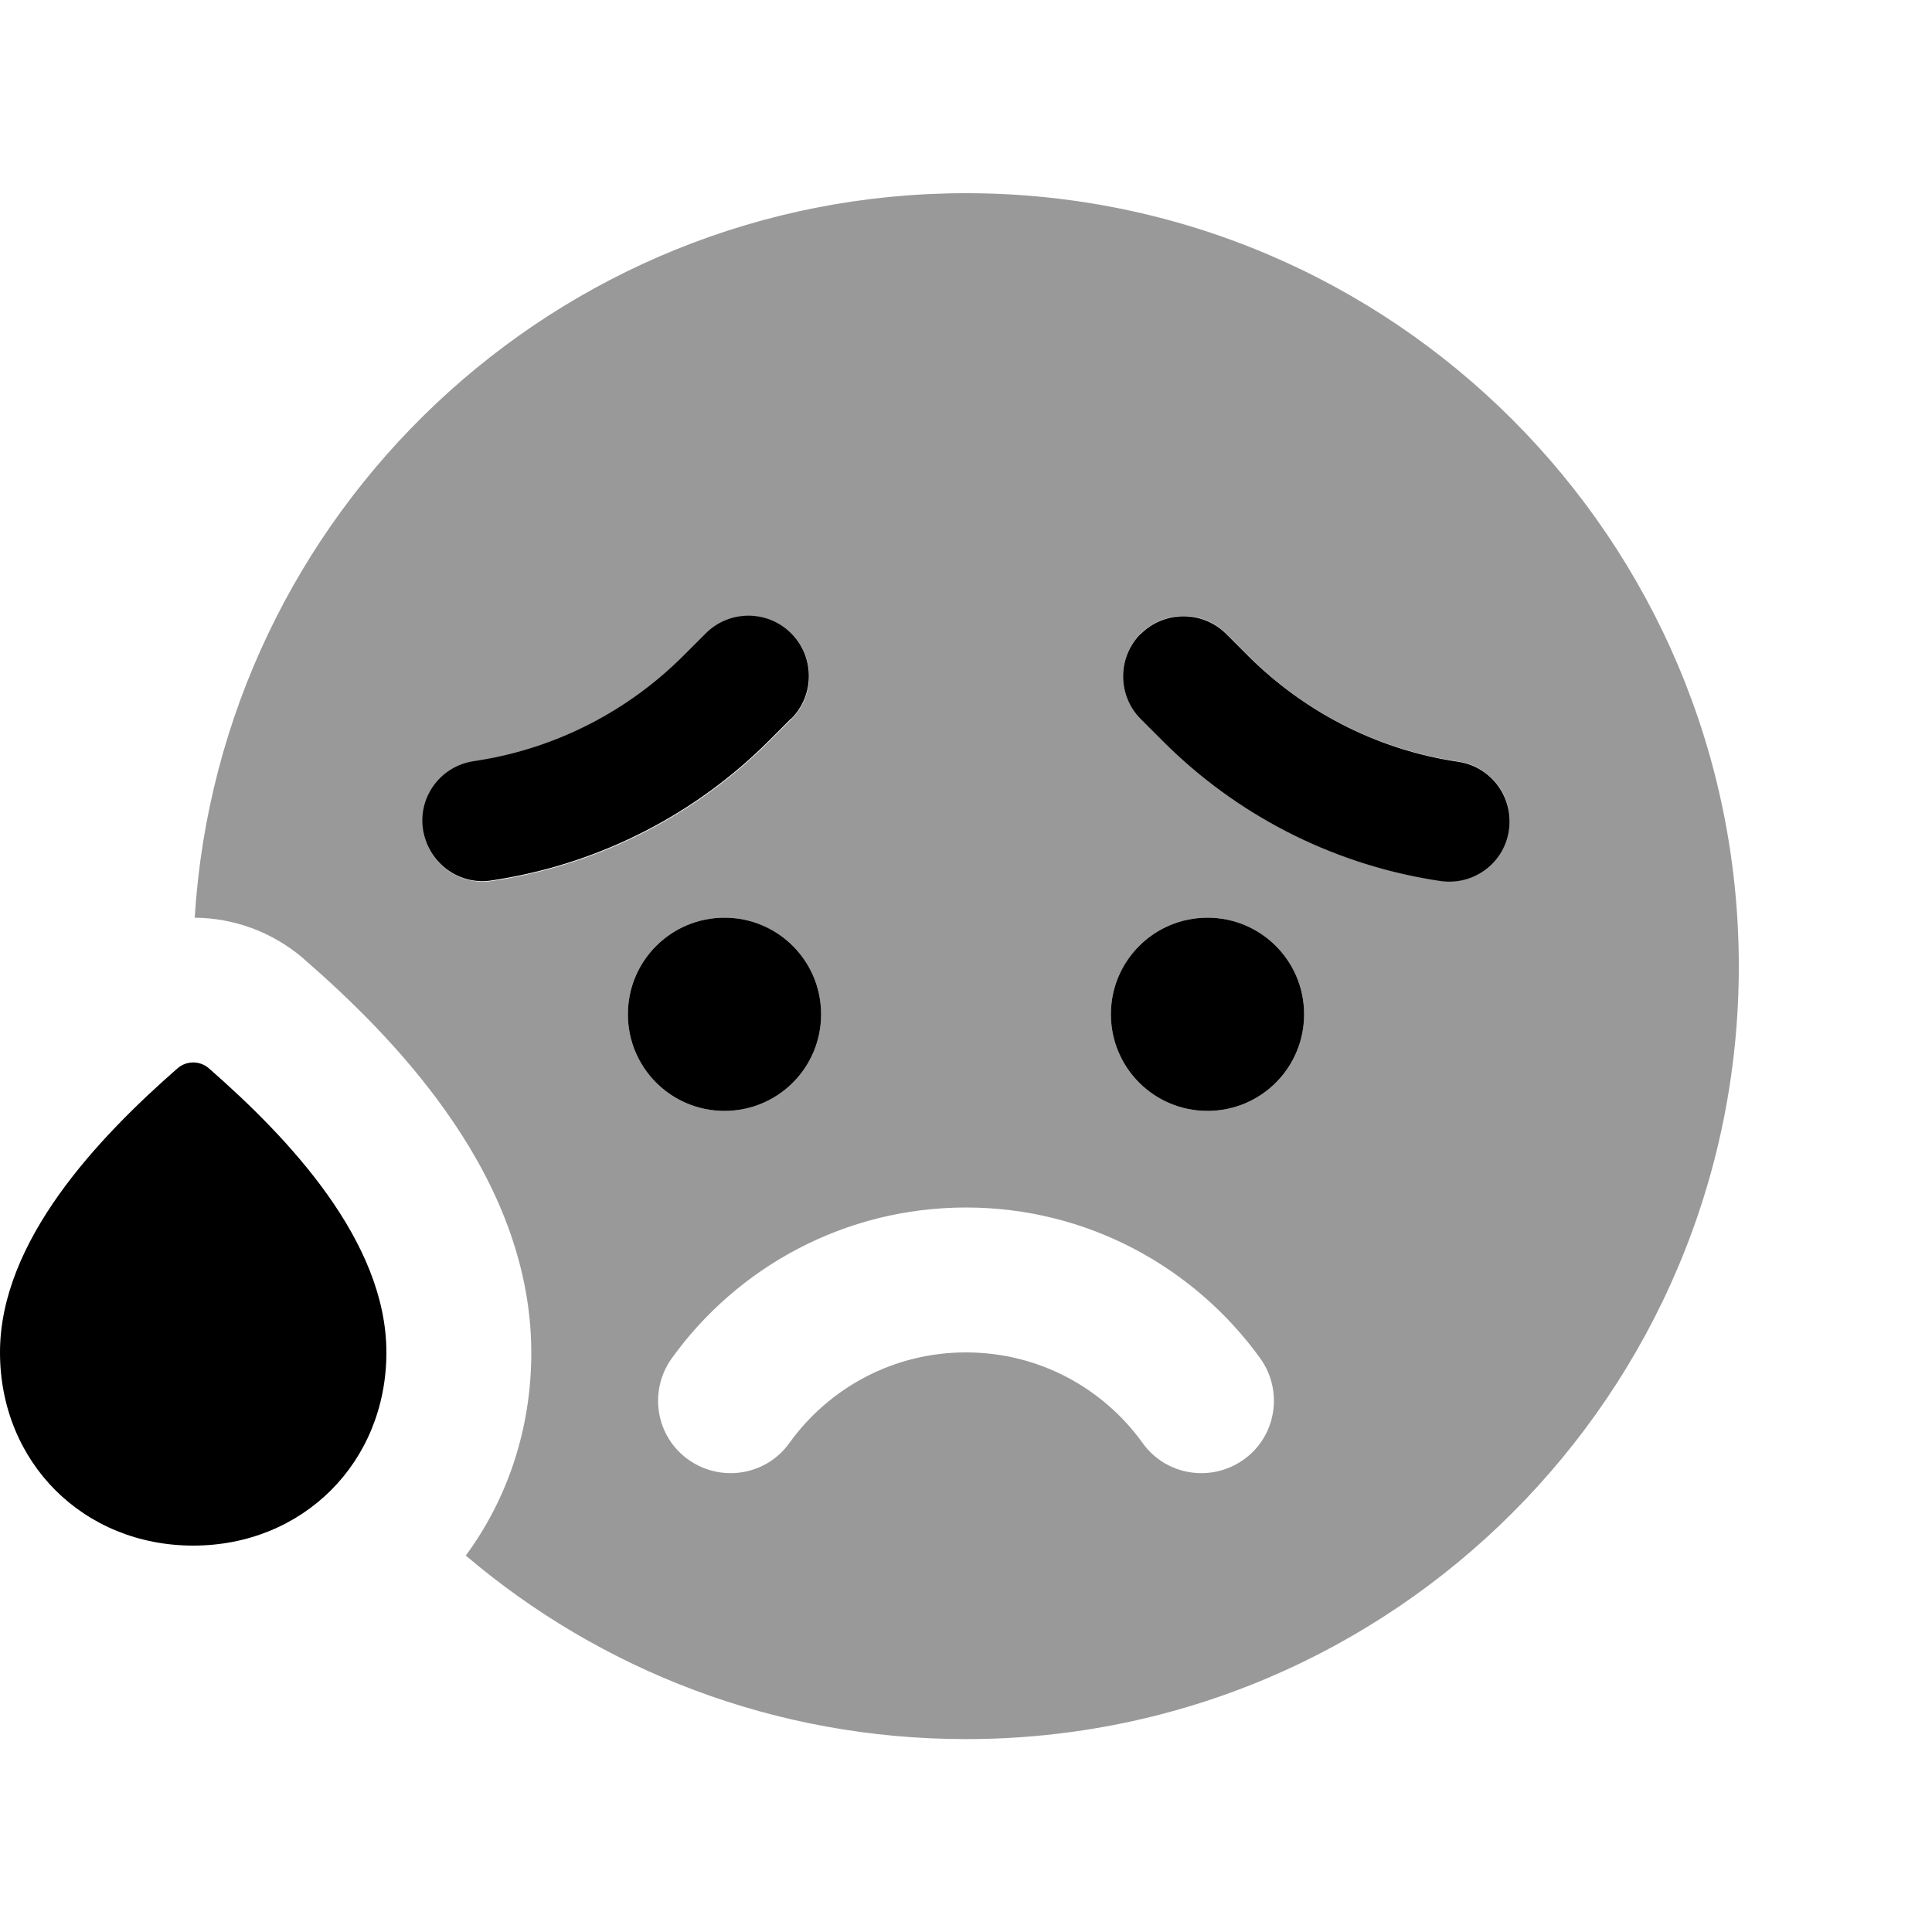
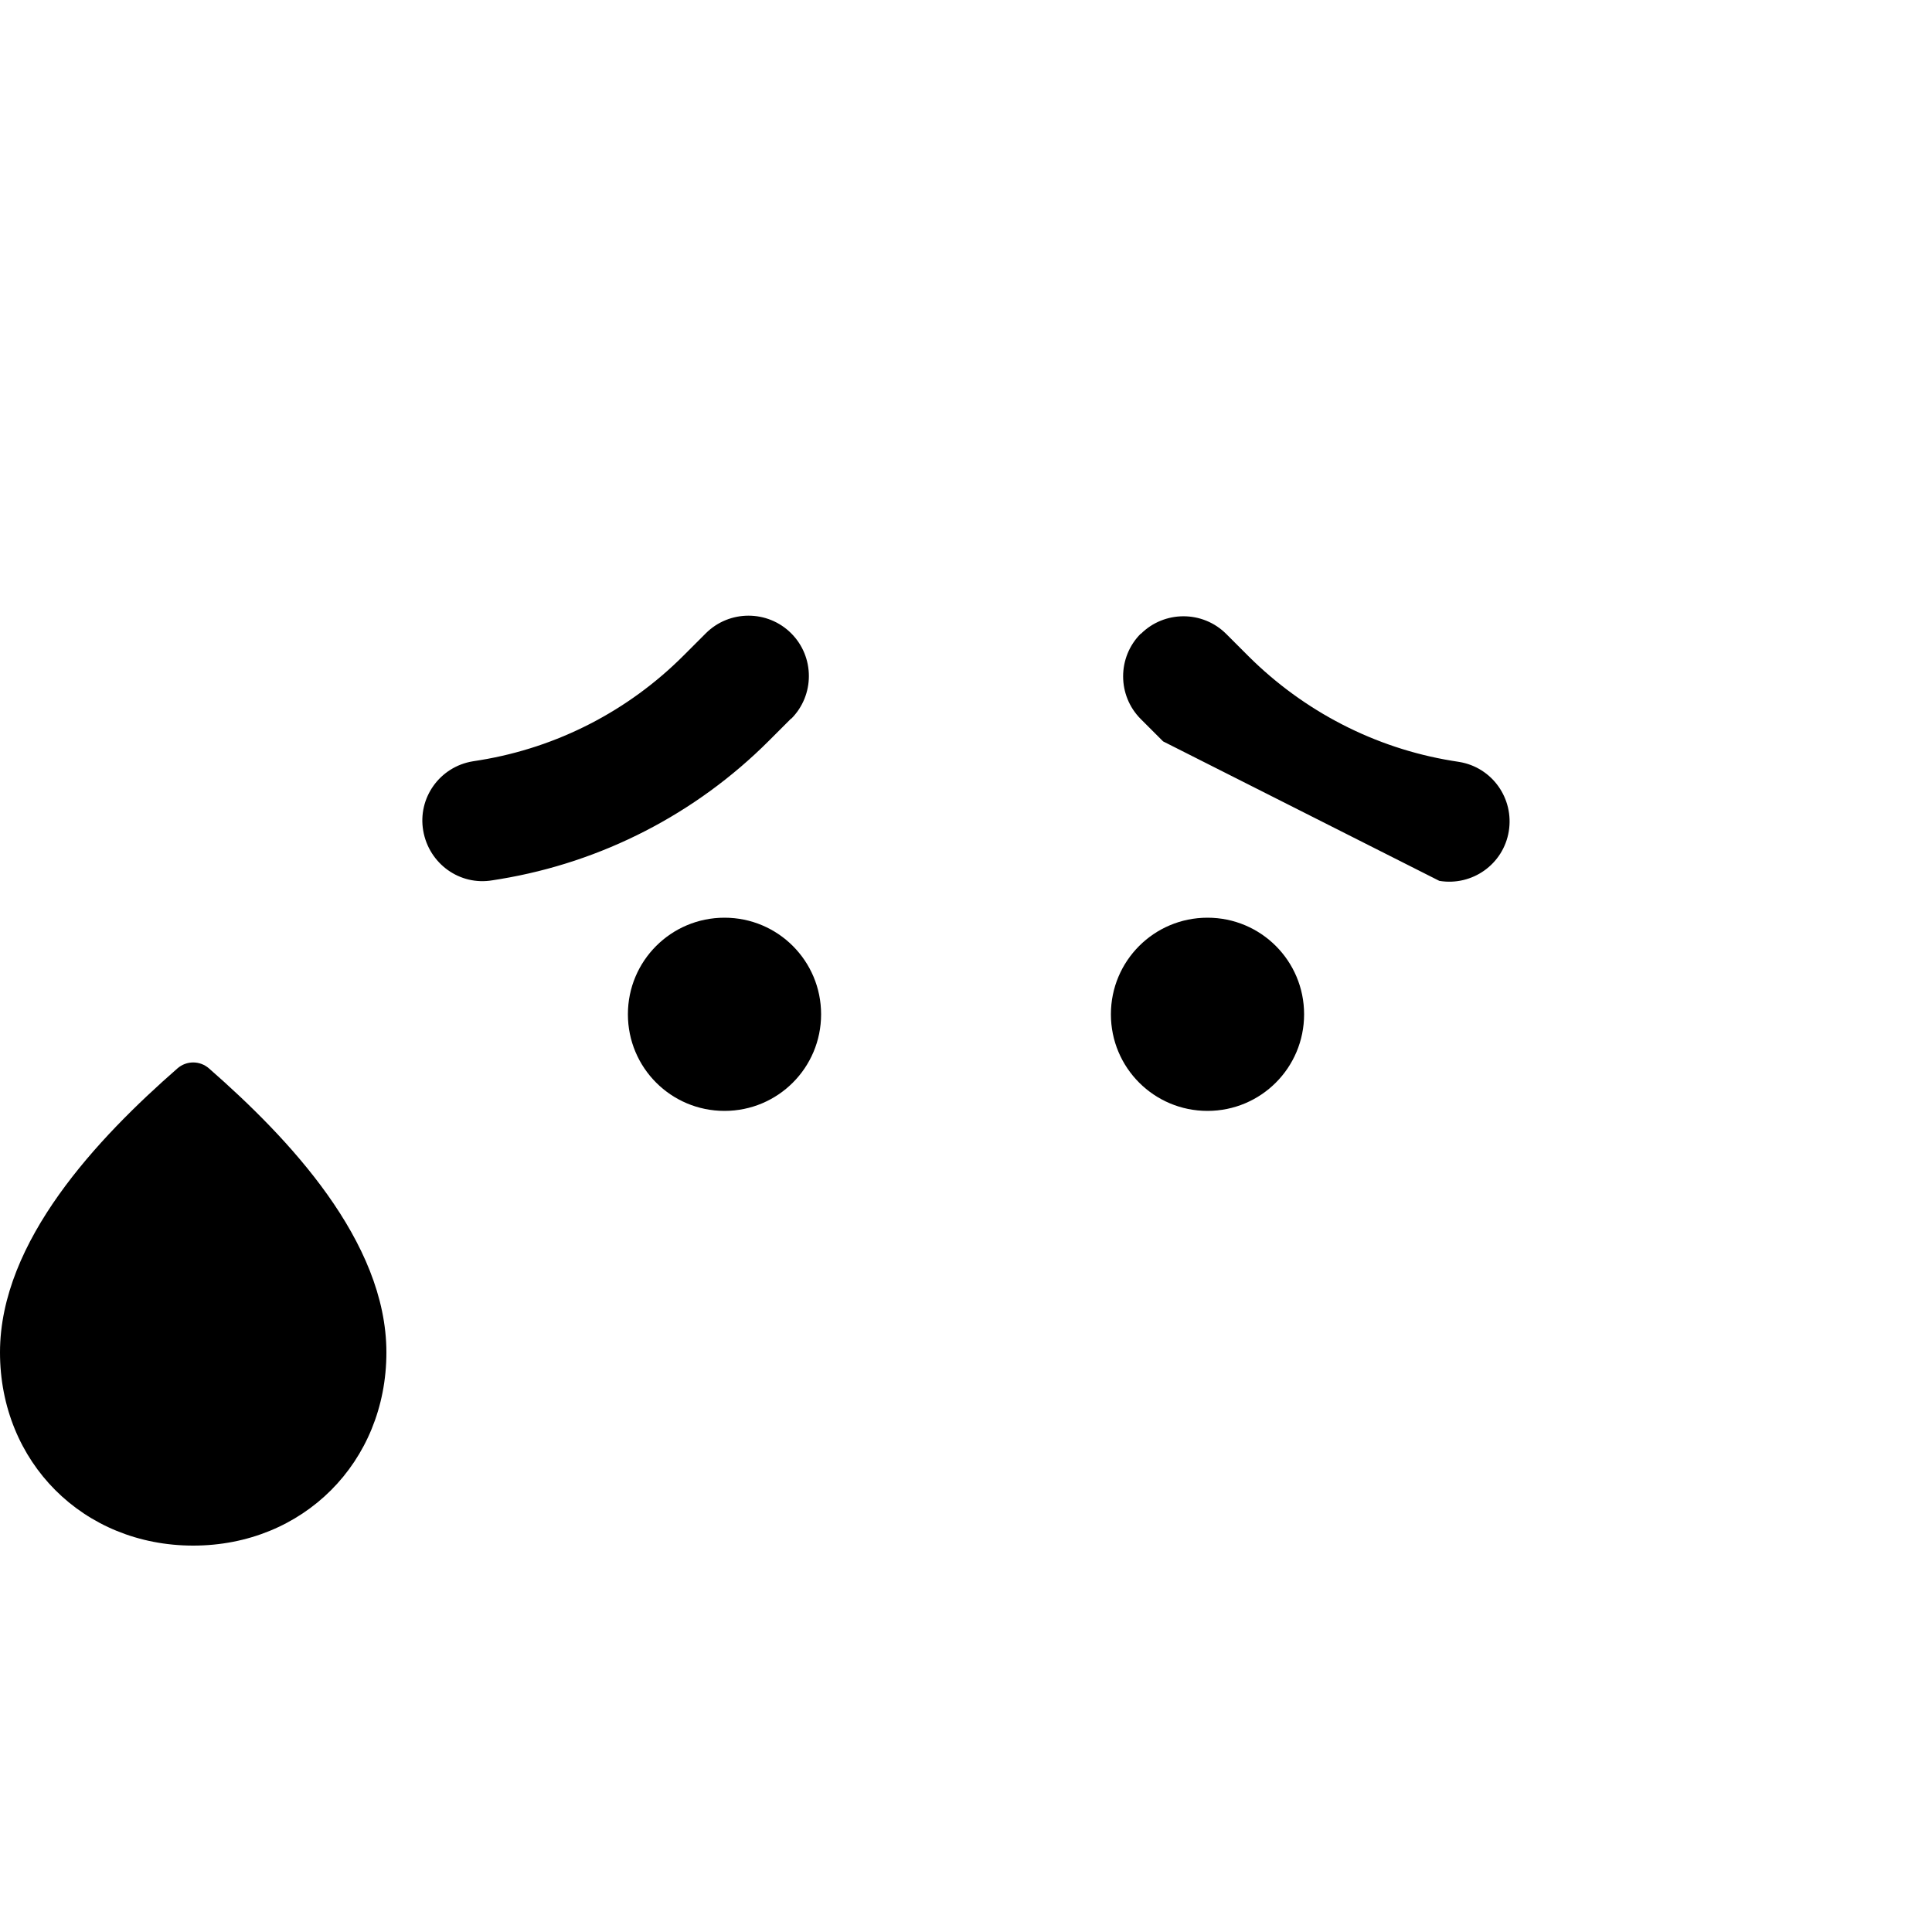
<svg xmlns="http://www.w3.org/2000/svg" viewBox="0 0 640 640">
-   <path opacity=".4" fill="currentColor" d="M64.5 304C77.3 304.1 90.1 308.6 100.5 317.5L100.8 317.8C115.2 330.3 133.1 347.5 147.6 368C161.9 388.1 176 415.7 176 448.1C176 473.5 168 496.7 154.3 515.3C199 553.3 256.8 576.1 320 576.1C461.4 576.1 576 461.5 576 320.1C576 178.7 461.4 64 320 64C184 64 72.8 170.1 64.5 304zM140.3 275.3C138.5 264.4 145.8 254.1 156.7 252.3L159.2 251.9C184.7 247.7 208.2 235.5 226.5 217.3L233.9 209.9C241.7 202.1 254.4 202.1 262.2 209.9C270 217.7 270 230.4 262.2 238.2L254.8 245.6C230.6 269.8 199.5 285.8 165.8 291.4L163.3 291.8C152.4 293.6 142.1 286.3 140.3 275.4zM272 336C272 353.7 257.7 368 240 368C222.3 368 208 353.7 208 336C208 318.3 222.3 304 240 304C257.7 304 272 318.3 272 336zM222.5 450C244.2 419.8 279.8 400 320 400C360.2 400 395.7 419.8 417.5 450C425.2 460.8 422.8 475.8 412 483.5C401.2 491.2 386.2 488.8 378.5 478C365.4 459.8 344.1 448 320 448C295.9 448 274.6 459.8 261.5 478C253.8 488.8 238.8 491.2 228 483.5C217.2 475.8 214.8 460.8 222.5 450zM432 336C432 353.7 417.7 368 400 368C382.3 368 368 353.7 368 336C368 318.3 382.3 304 400 304C417.7 304 432 318.3 432 336zM377.9 209.9C385.7 202.1 398.4 202.1 406.2 209.9L413.6 217.3C431.9 235.6 455.4 247.7 480.9 251.9L483.4 252.3C494.3 254.1 501.7 264.4 499.8 275.3C497.9 286.2 487.7 293.6 476.8 291.7L474.3 291.3C440.6 285.7 409.5 269.7 385.3 245.5L377.9 238.1C370.1 230.3 370.1 217.6 377.9 209.8z" />
-   <path fill="currentColor" d="M262.1 238.1C269.9 230.3 269.9 217.6 262.1 209.8C254.3 202 241.6 202 233.8 209.8L226.4 217.2C208.1 235.5 184.6 247.6 159.1 251.8L156.6 252.2C145.7 254 138.3 264.3 140.2 275.2C142.1 286.1 152.3 293.5 163.2 291.6L165.7 291.2C199.4 285.6 230.5 269.6 254.7 245.4L262.1 238zM208 336C208 353.7 222.3 368 240 368C257.7 368 272 353.7 272 336C272 318.3 257.7 304 240 304C222.3 304 208 318.3 208 336zM368 336C368 353.7 382.3 368 400 368C417.7 368 432 353.7 432 336C432 318.3 417.7 304 400 304C382.3 304 368 318.3 368 336zM377.9 209.9C370.1 217.7 370.1 230.4 377.9 238.2L385.3 245.6C409.5 269.8 440.6 285.8 474.3 291.4L476.8 291.8C487.7 293.6 498 286.3 499.8 275.4C501.6 264.5 494.3 254.2 483.4 252.4L480.9 252C455.4 247.8 431.9 235.6 413.6 217.4L406.2 210C398.4 202.2 385.7 202.2 377.9 210zM128 448C128 411.1 95.5 376.9 69.2 353.9C66.2 351.3 61.8 351.3 58.8 353.9C32.5 376.9 0 411.1 0 448C0 484.4 27.6 512 64 512C100.4 512 128 484.4 128 448z" />
+   <path fill="currentColor" d="M262.1 238.1C269.9 230.3 269.9 217.6 262.1 209.8C254.3 202 241.6 202 233.8 209.8L226.4 217.2C208.1 235.5 184.6 247.6 159.1 251.8L156.6 252.2C145.7 254 138.3 264.3 140.2 275.2C142.1 286.1 152.3 293.5 163.2 291.6L165.7 291.2C199.4 285.6 230.5 269.6 254.7 245.4L262.1 238zM208 336C208 353.7 222.3 368 240 368C257.7 368 272 353.7 272 336C272 318.3 257.7 304 240 304C222.3 304 208 318.3 208 336zM368 336C368 353.7 382.3 368 400 368C417.7 368 432 353.7 432 336C432 318.3 417.7 304 400 304C382.3 304 368 318.3 368 336zM377.9 209.9C370.1 217.7 370.1 230.4 377.9 238.2L385.3 245.6L476.8 291.8C487.7 293.6 498 286.3 499.8 275.4C501.6 264.5 494.3 254.2 483.4 252.4L480.9 252C455.4 247.8 431.9 235.6 413.6 217.4L406.2 210C398.4 202.2 385.7 202.2 377.9 210zM128 448C128 411.1 95.5 376.9 69.2 353.9C66.2 351.3 61.8 351.3 58.8 353.9C32.5 376.9 0 411.1 0 448C0 484.4 27.6 512 64 512C100.4 512 128 484.4 128 448z" />
</svg>